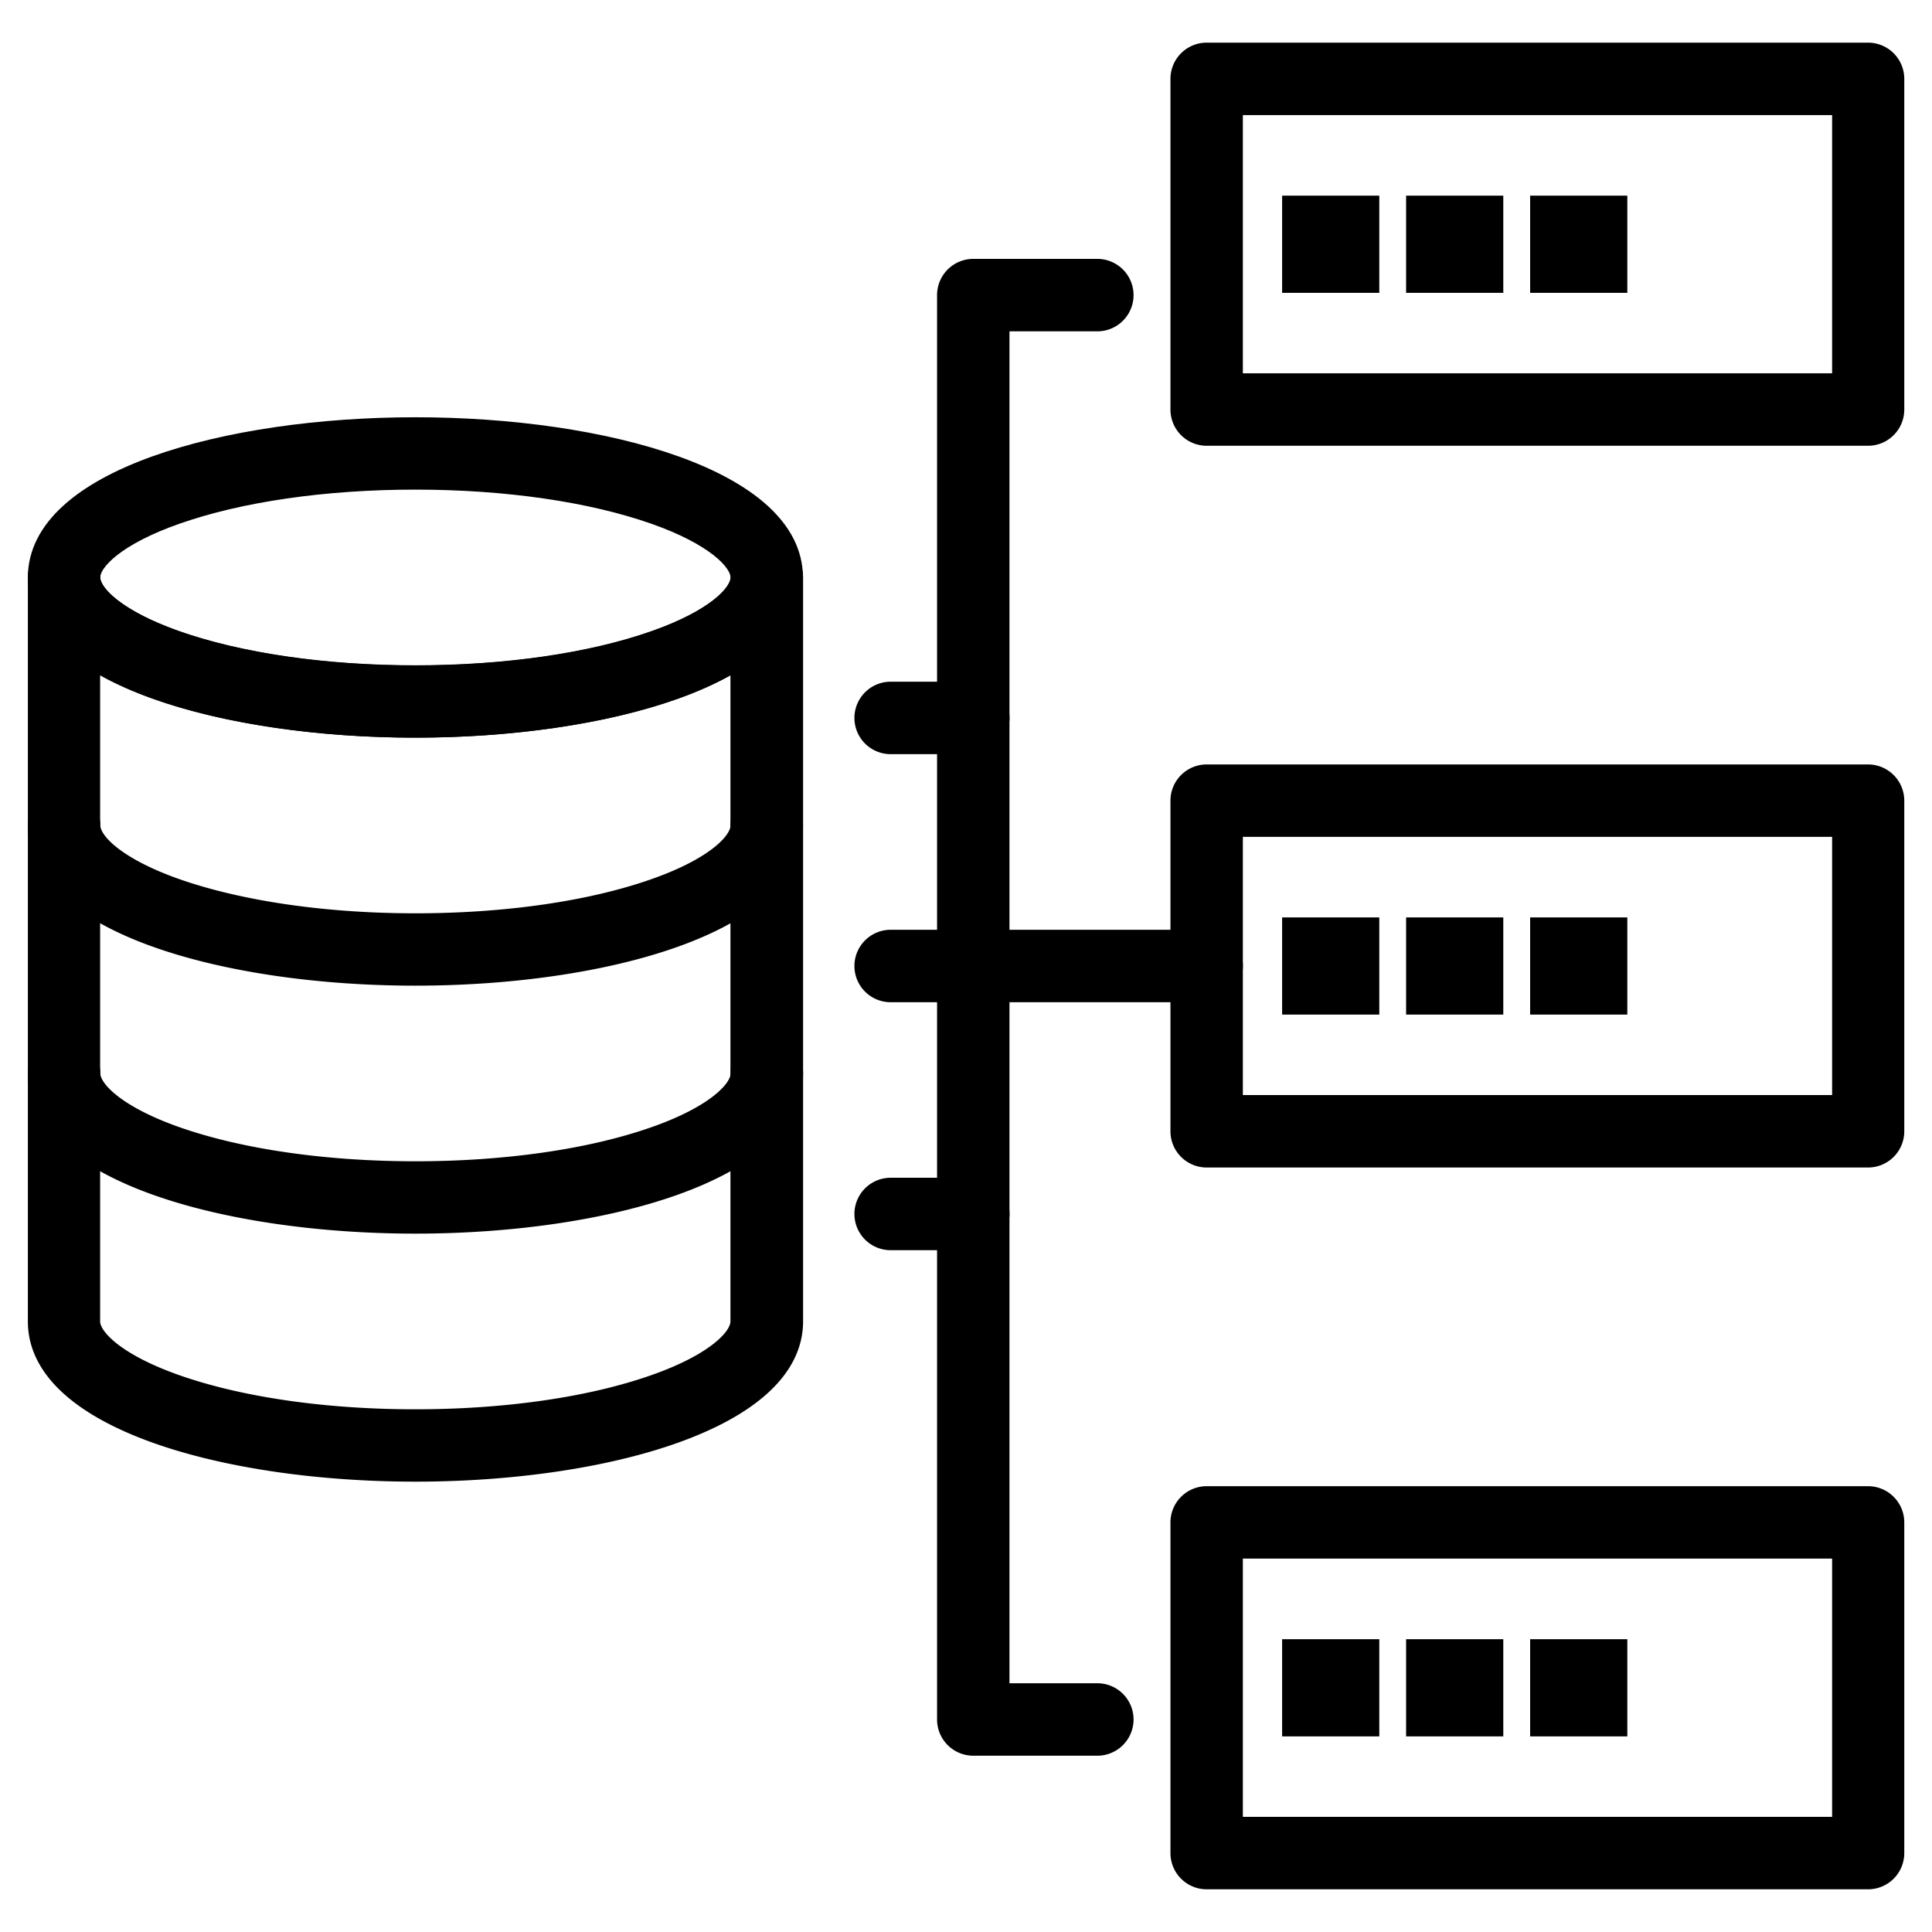
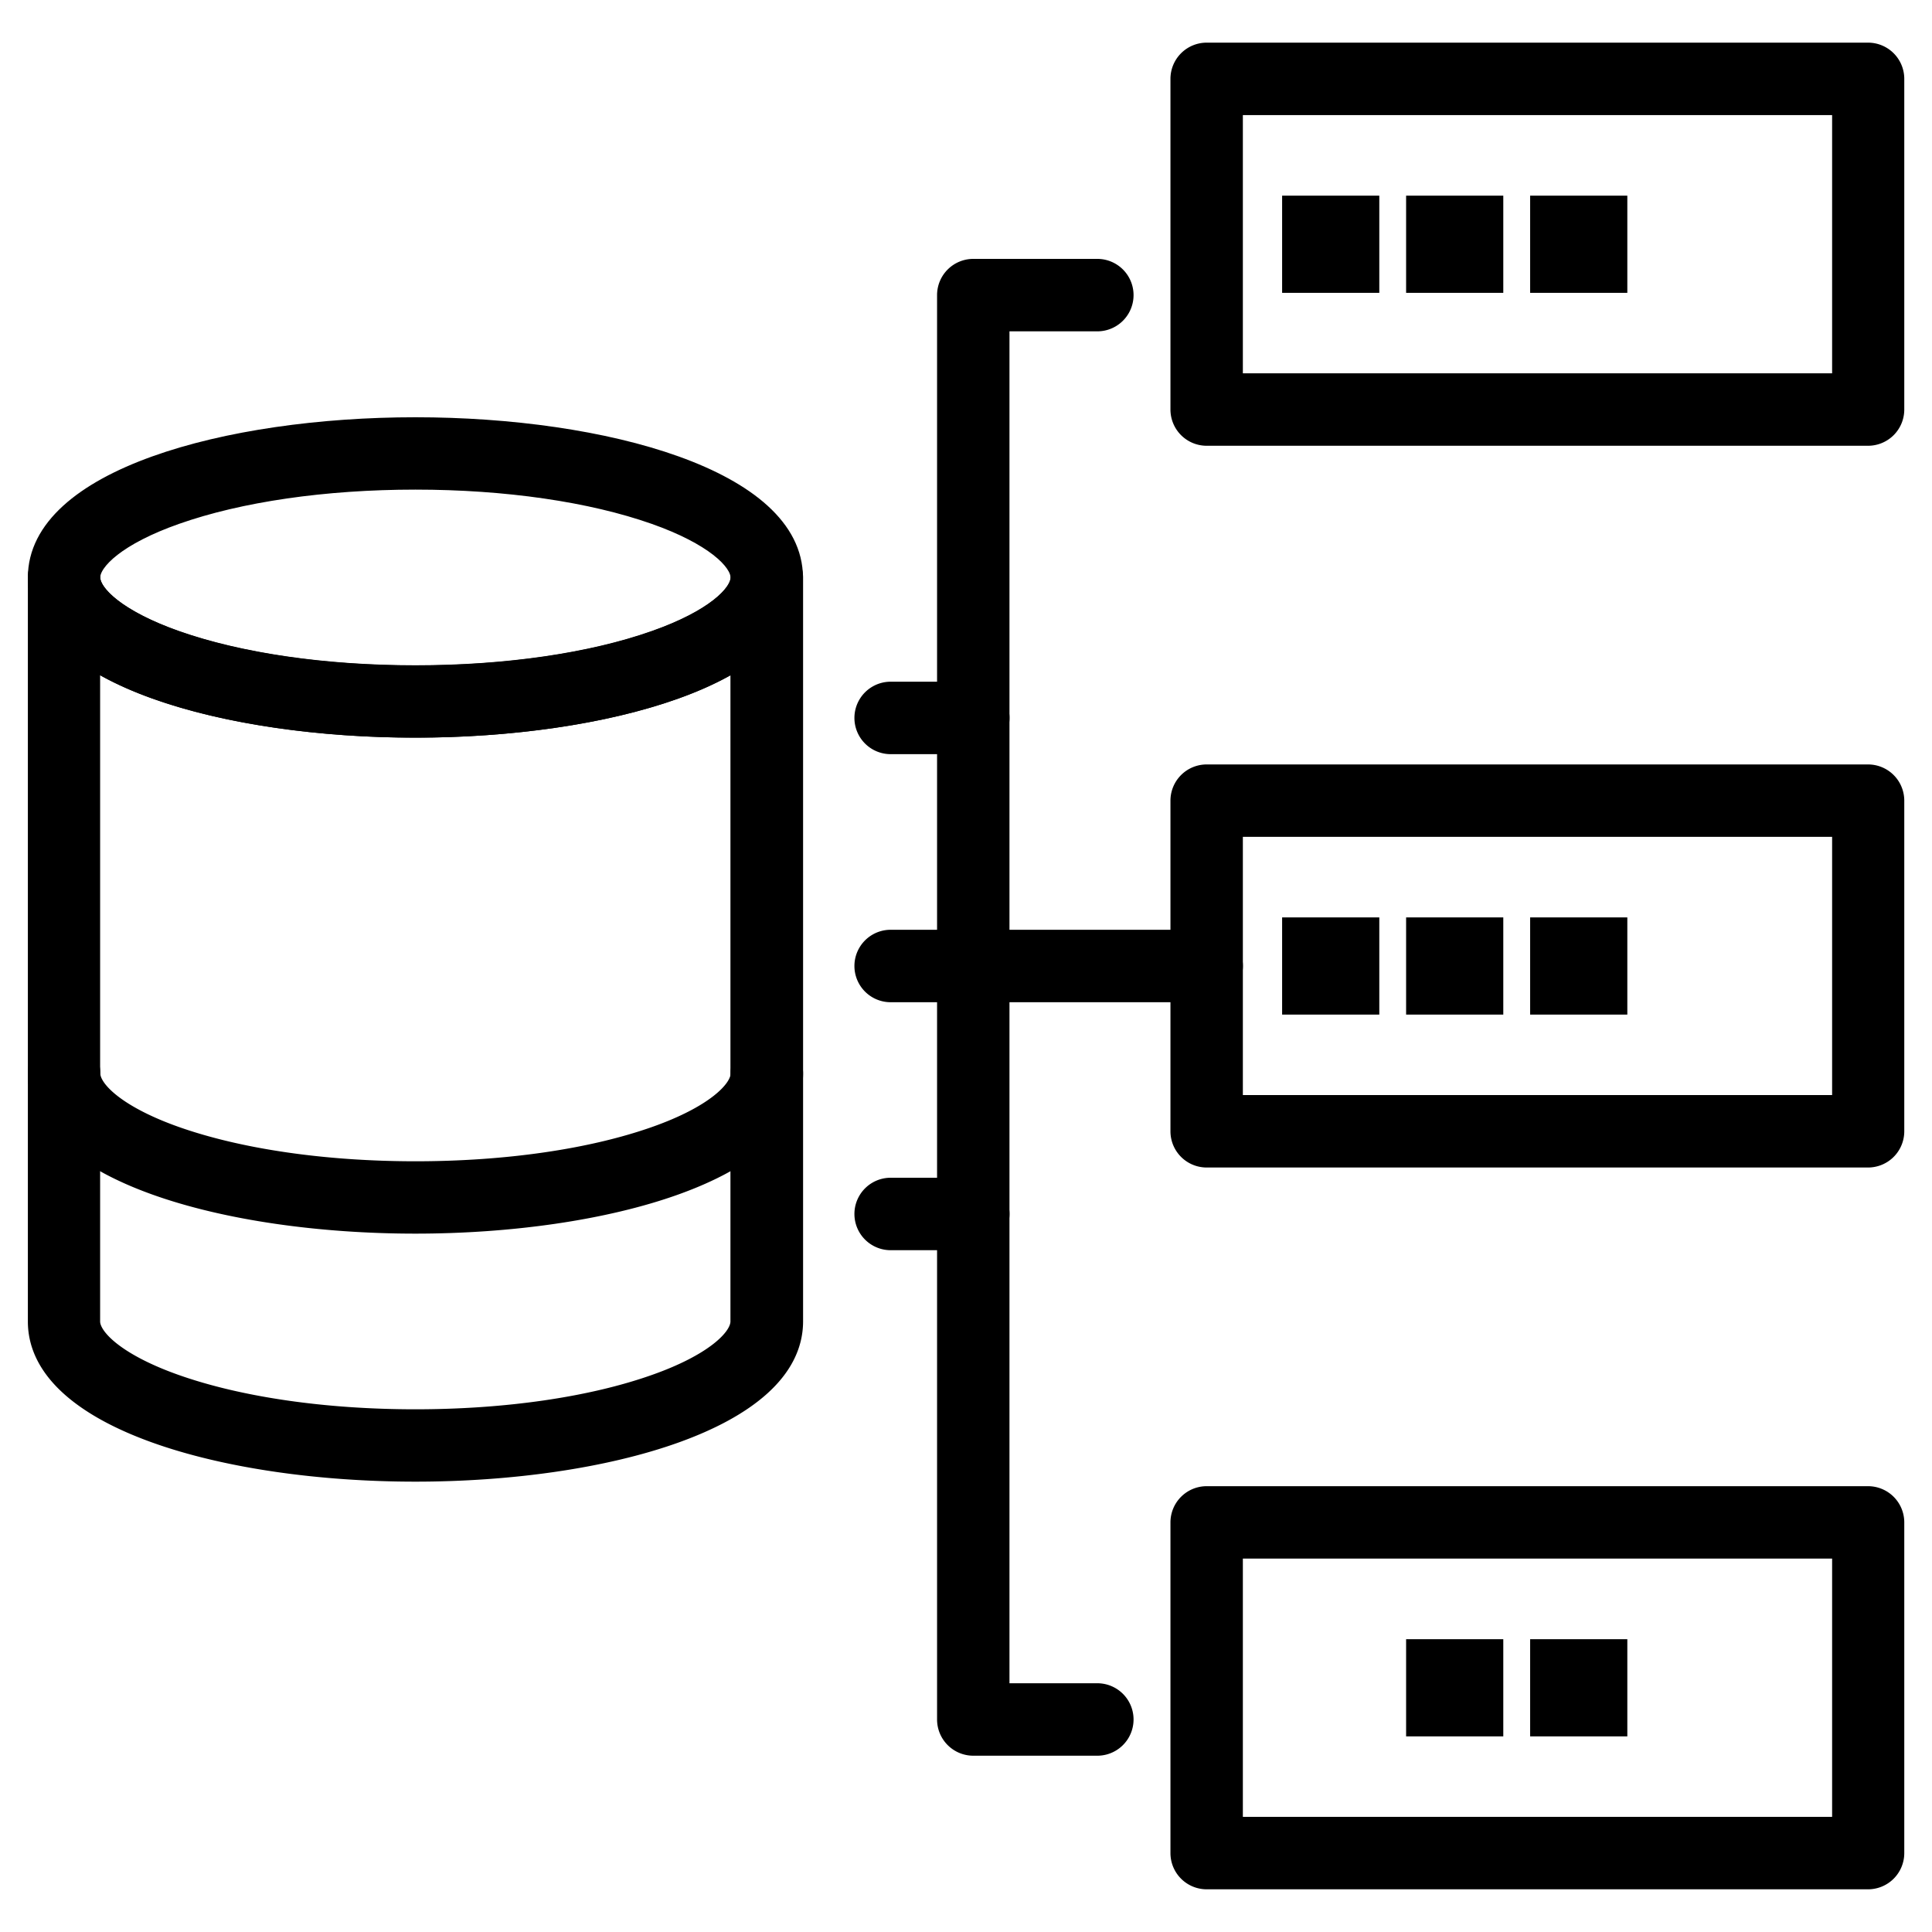
<svg xmlns="http://www.w3.org/2000/svg" id="Layer_1" data-name="Layer 1" viewBox="0 0 400 400">
  <defs>
    <style>.cls-1{stroke:#000;stroke-miterlimit:10;stroke-width:3px;}</style>
  </defs>
  <title>senior-credit-directors-icon</title>
  <path class="cls-1" d="M86,305.26c-39.12,0-78.73-10.87-78.73-31.66v-154a6,6,0,0,1,12,0c0,3.18,5.35,8.28,17.31,12.5,13.12,4.63,30.67,7.18,49.44,7.18s36.33-2.55,49.44-7.18c12-4.22,17.31-9.32,17.31-12.5a6,6,0,0,1,12,0v154C164.72,294.39,125.11,305.26,86,305.26ZM19.23,137.17V273.6c0,3.18,5.35,8.28,17.31,12.5,13.12,4.63,30.67,7.18,49.44,7.18s36.33-2.55,49.44-7.18c12-4.22,17.31-9.32,17.31-12.5V137.17c-14.68,9.27-40.82,14.05-66.75,14.05S33.92,146.44,19.23,137.17Z" />
  <path class="cls-1" d="M86,151.22c-39.12,0-78.73-10.88-78.73-31.66S46.86,87.89,86,87.89s78.74,10.88,78.74,31.67S125.11,151.22,86,151.22Zm0-51.35c-18.77,0-36.32,2.55-49.44,7.18-12,4.22-17.31,9.32-17.31,12.51s5.35,8.28,17.31,12.5c13.12,4.63,30.67,7.18,49.44,7.18s36.33-2.55,49.44-7.18c12-4.22,17.31-9.32,17.31-12.5s-5.35-8.29-17.31-12.51C122.31,102.42,104.75,99.87,86,99.87Z" />
-   <path class="cls-1" d="M86,202.57c-39.12,0-78.73-10.88-78.73-31.67a6,6,0,0,1,12,0c0,3.19,5.35,8.29,17.31,12.51C49.66,188,67.21,190.59,86,190.59s36.33-2.55,49.44-7.18c12-4.22,17.31-9.32,17.31-12.51a6,6,0,0,1,12,0C164.72,191.69,125.11,202.57,86,202.57Z" />
  <path class="cls-1" d="M86,253.91c-39.12,0-78.73-10.87-78.73-31.66a6,6,0,0,1,12,0c0,3.18,5.35,8.29,17.31,12.51,13.12,4.62,30.67,7.17,49.44,7.17s36.33-2.55,49.44-7.17c12-4.22,17.31-9.33,17.31-12.51a6,6,0,0,1,12,0C164.72,243,125.11,253.91,86,253.91Z" />
  <path class="cls-1" d="M386.76,90.79H249.83a6,6,0,0,1-6-6V16.33a6,6,0,0,1,6-6H386.76a6,6,0,0,1,6,6V84.8A6,6,0,0,1,386.76,90.79Zm-130.94-12h125V22.33H255.82Z" />
  <path class="cls-1" d="M386.76,240.22H249.83a6,6,0,0,1-6-6V165.77a6,6,0,0,1,6-6H386.76a6,6,0,0,1,6,6v68.46A6,6,0,0,1,386.76,240.22Zm-130.94-12h125V171.76H255.82Z" />
  <path class="cls-1" d="M386.76,389.66H249.83a6,6,0,0,1-6-6V315.2a6,6,0,0,1,6-6H386.76a6,6,0,0,1,6,6v68.47A6,6,0,0,1,386.76,389.66Zm-130.94-12h125V321.19H255.82Z" />
  <path class="cls-1" d="M227.19,362H201.51a6,6,0,0,1-6-6V61.1a6,6,0,0,1,6-6h25.68a6,6,0,1,1,0,12H207.5V350h19.69a6,6,0,1,1,0,12Z" />
  <path class="cls-1" d="M249.83,206H184.4a6,6,0,1,1,0-12h65.43a6,6,0,0,1,0,12Z" />
  <path class="cls-1" d="M201.51,154.64H184.4a6,6,0,0,1,0-12h17.11a6,6,0,0,1,0,12Z" />
  <path class="cls-1" d="M201.51,257.34H184.4a6,6,0,0,1,0-12h17.11a6,6,0,1,1,0,12Z" />
  <rect class="cls-1" x="266.95" y="42.01" width="17.12" height="17.12" />
  <rect class="cls-1" x="292.62" y="42.01" width="17.12" height="17.12" />
  <rect class="cls-1" x="318.3" y="42.01" width="17.12" height="17.12" />
  <rect class="cls-1" x="266.95" y="191.44" width="17.12" height="17.12" />
  <rect class="cls-1" x="292.62" y="191.44" width="17.12" height="17.12" />
  <rect class="cls-1" x="318.3" y="191.44" width="17.12" height="17.12" />
-   <rect class="cls-1" x="266.95" y="340.88" width="17.12" height="17.12" />
  <rect class="cls-1" x="292.62" y="340.88" width="17.12" height="17.12" />
  <rect class="cls-1" x="318.3" y="340.88" width="17.12" height="17.12" />
</svg>